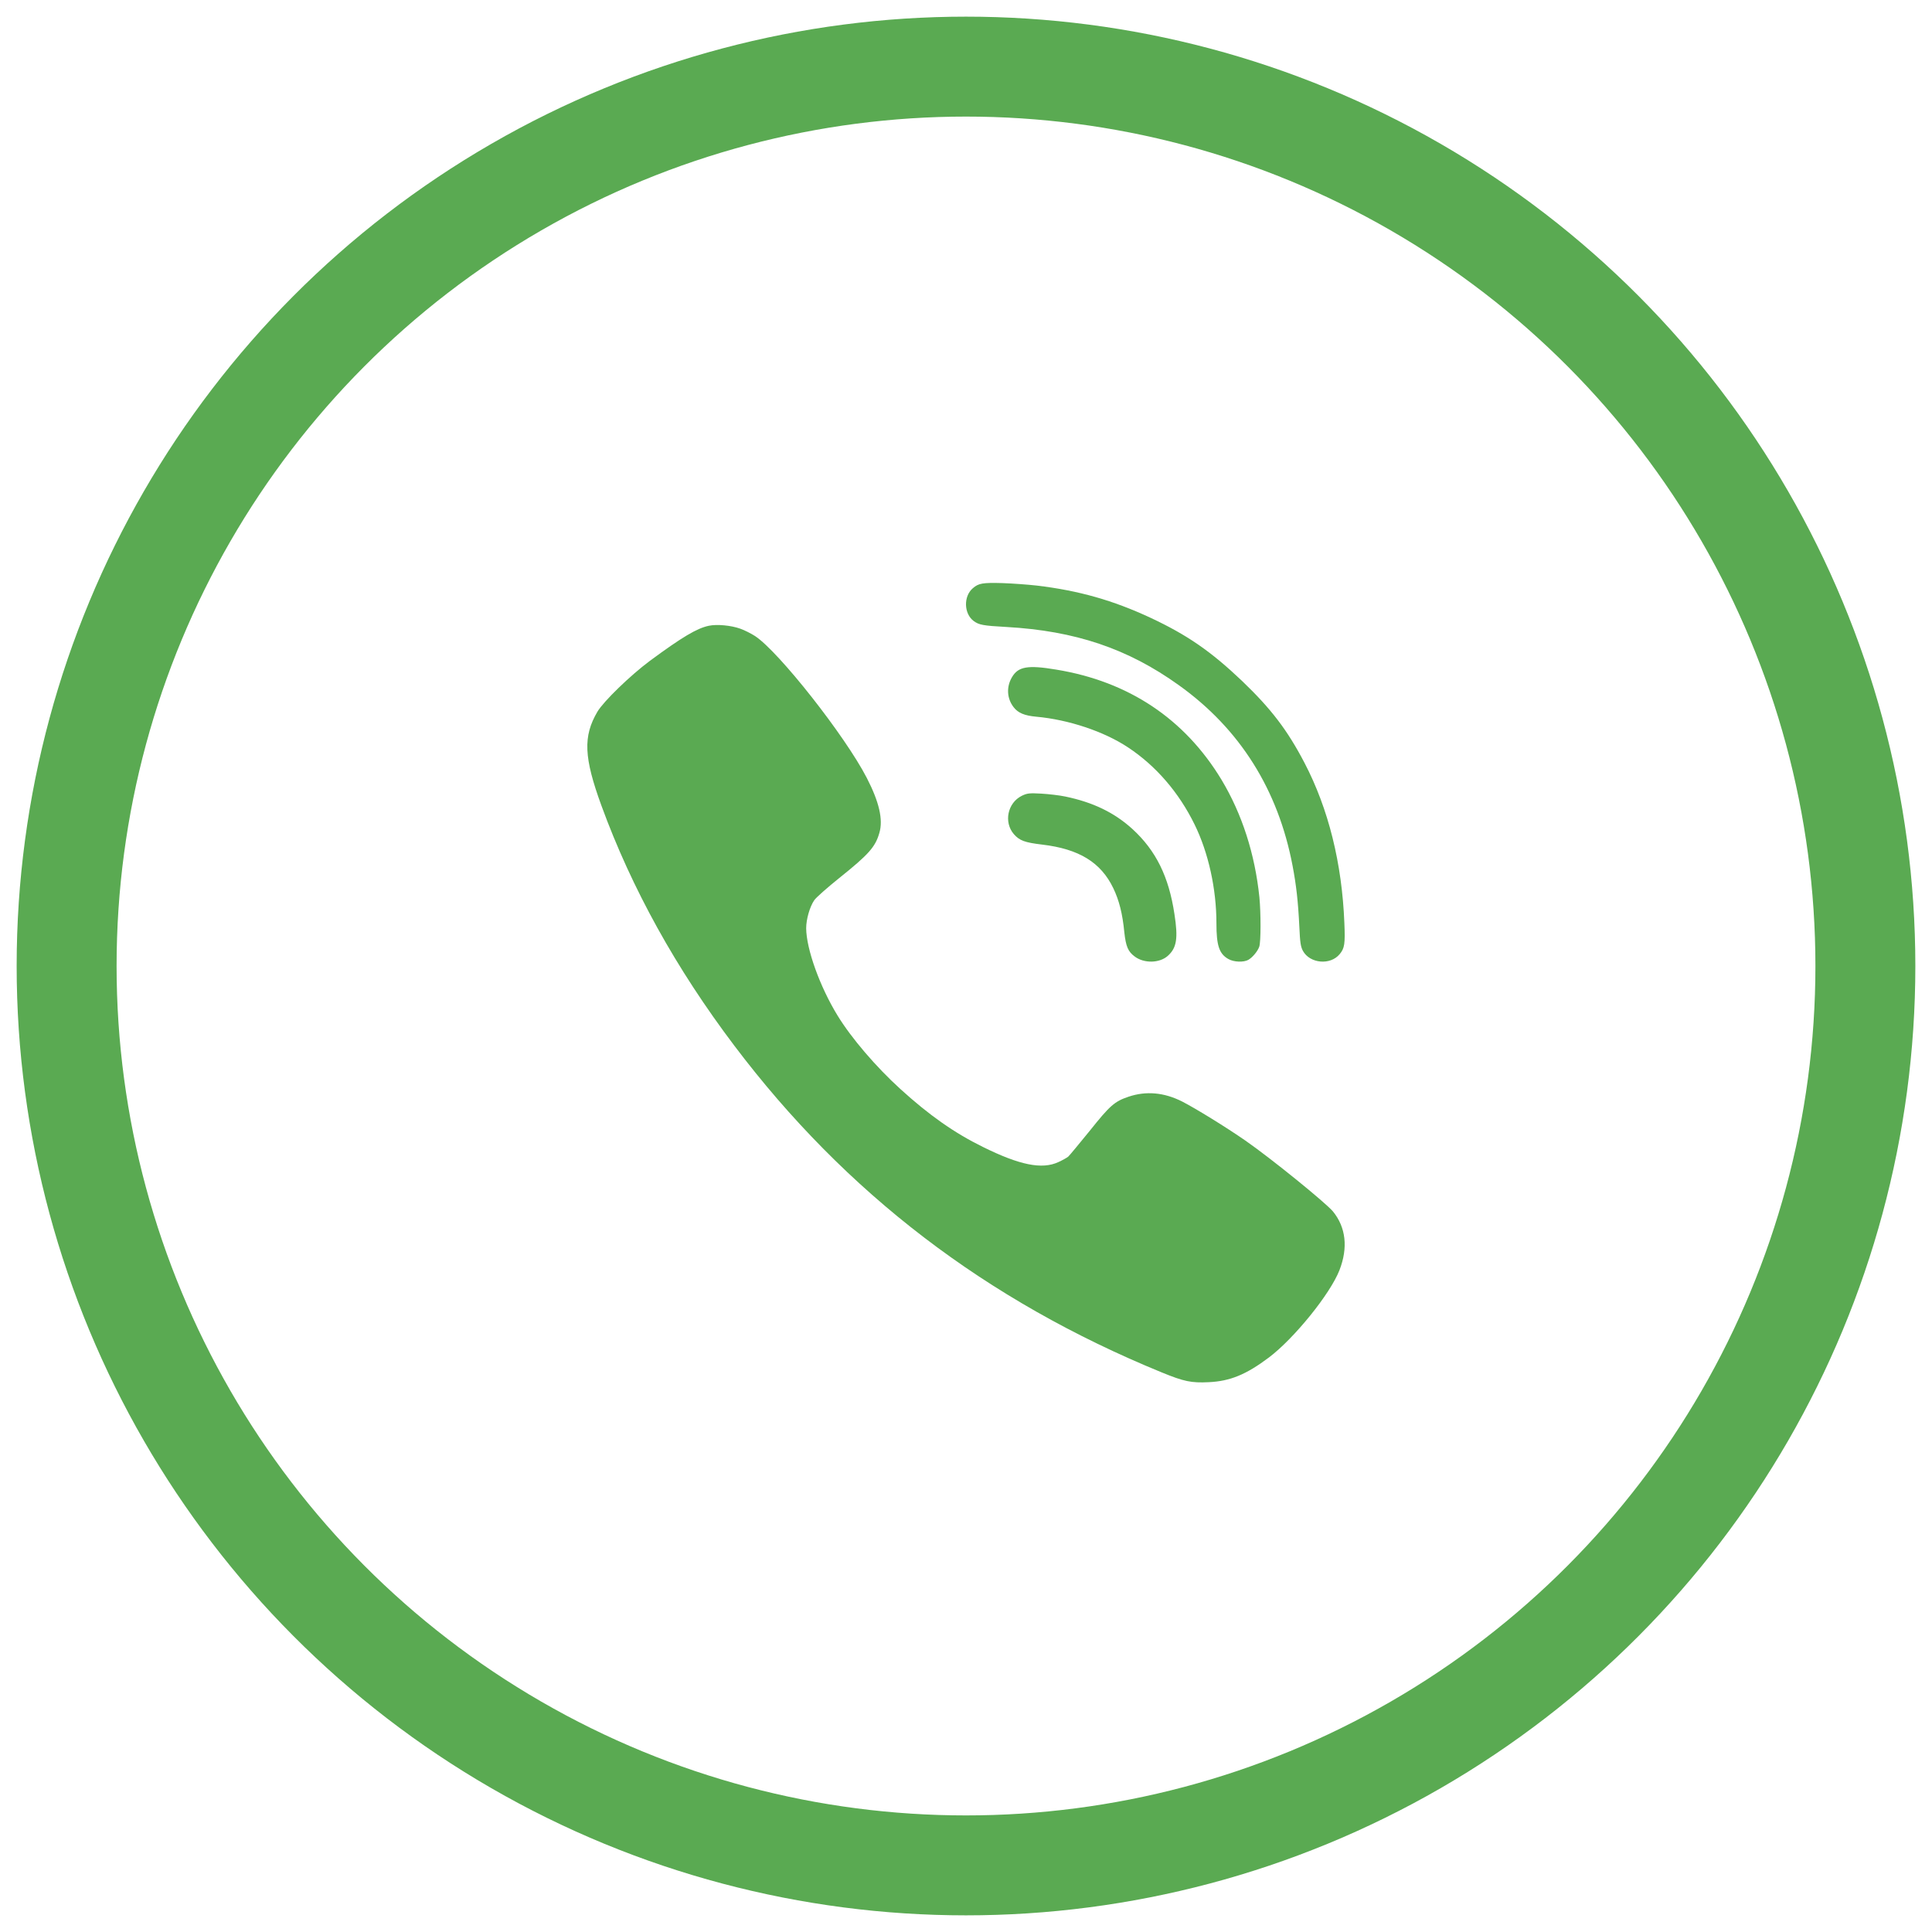
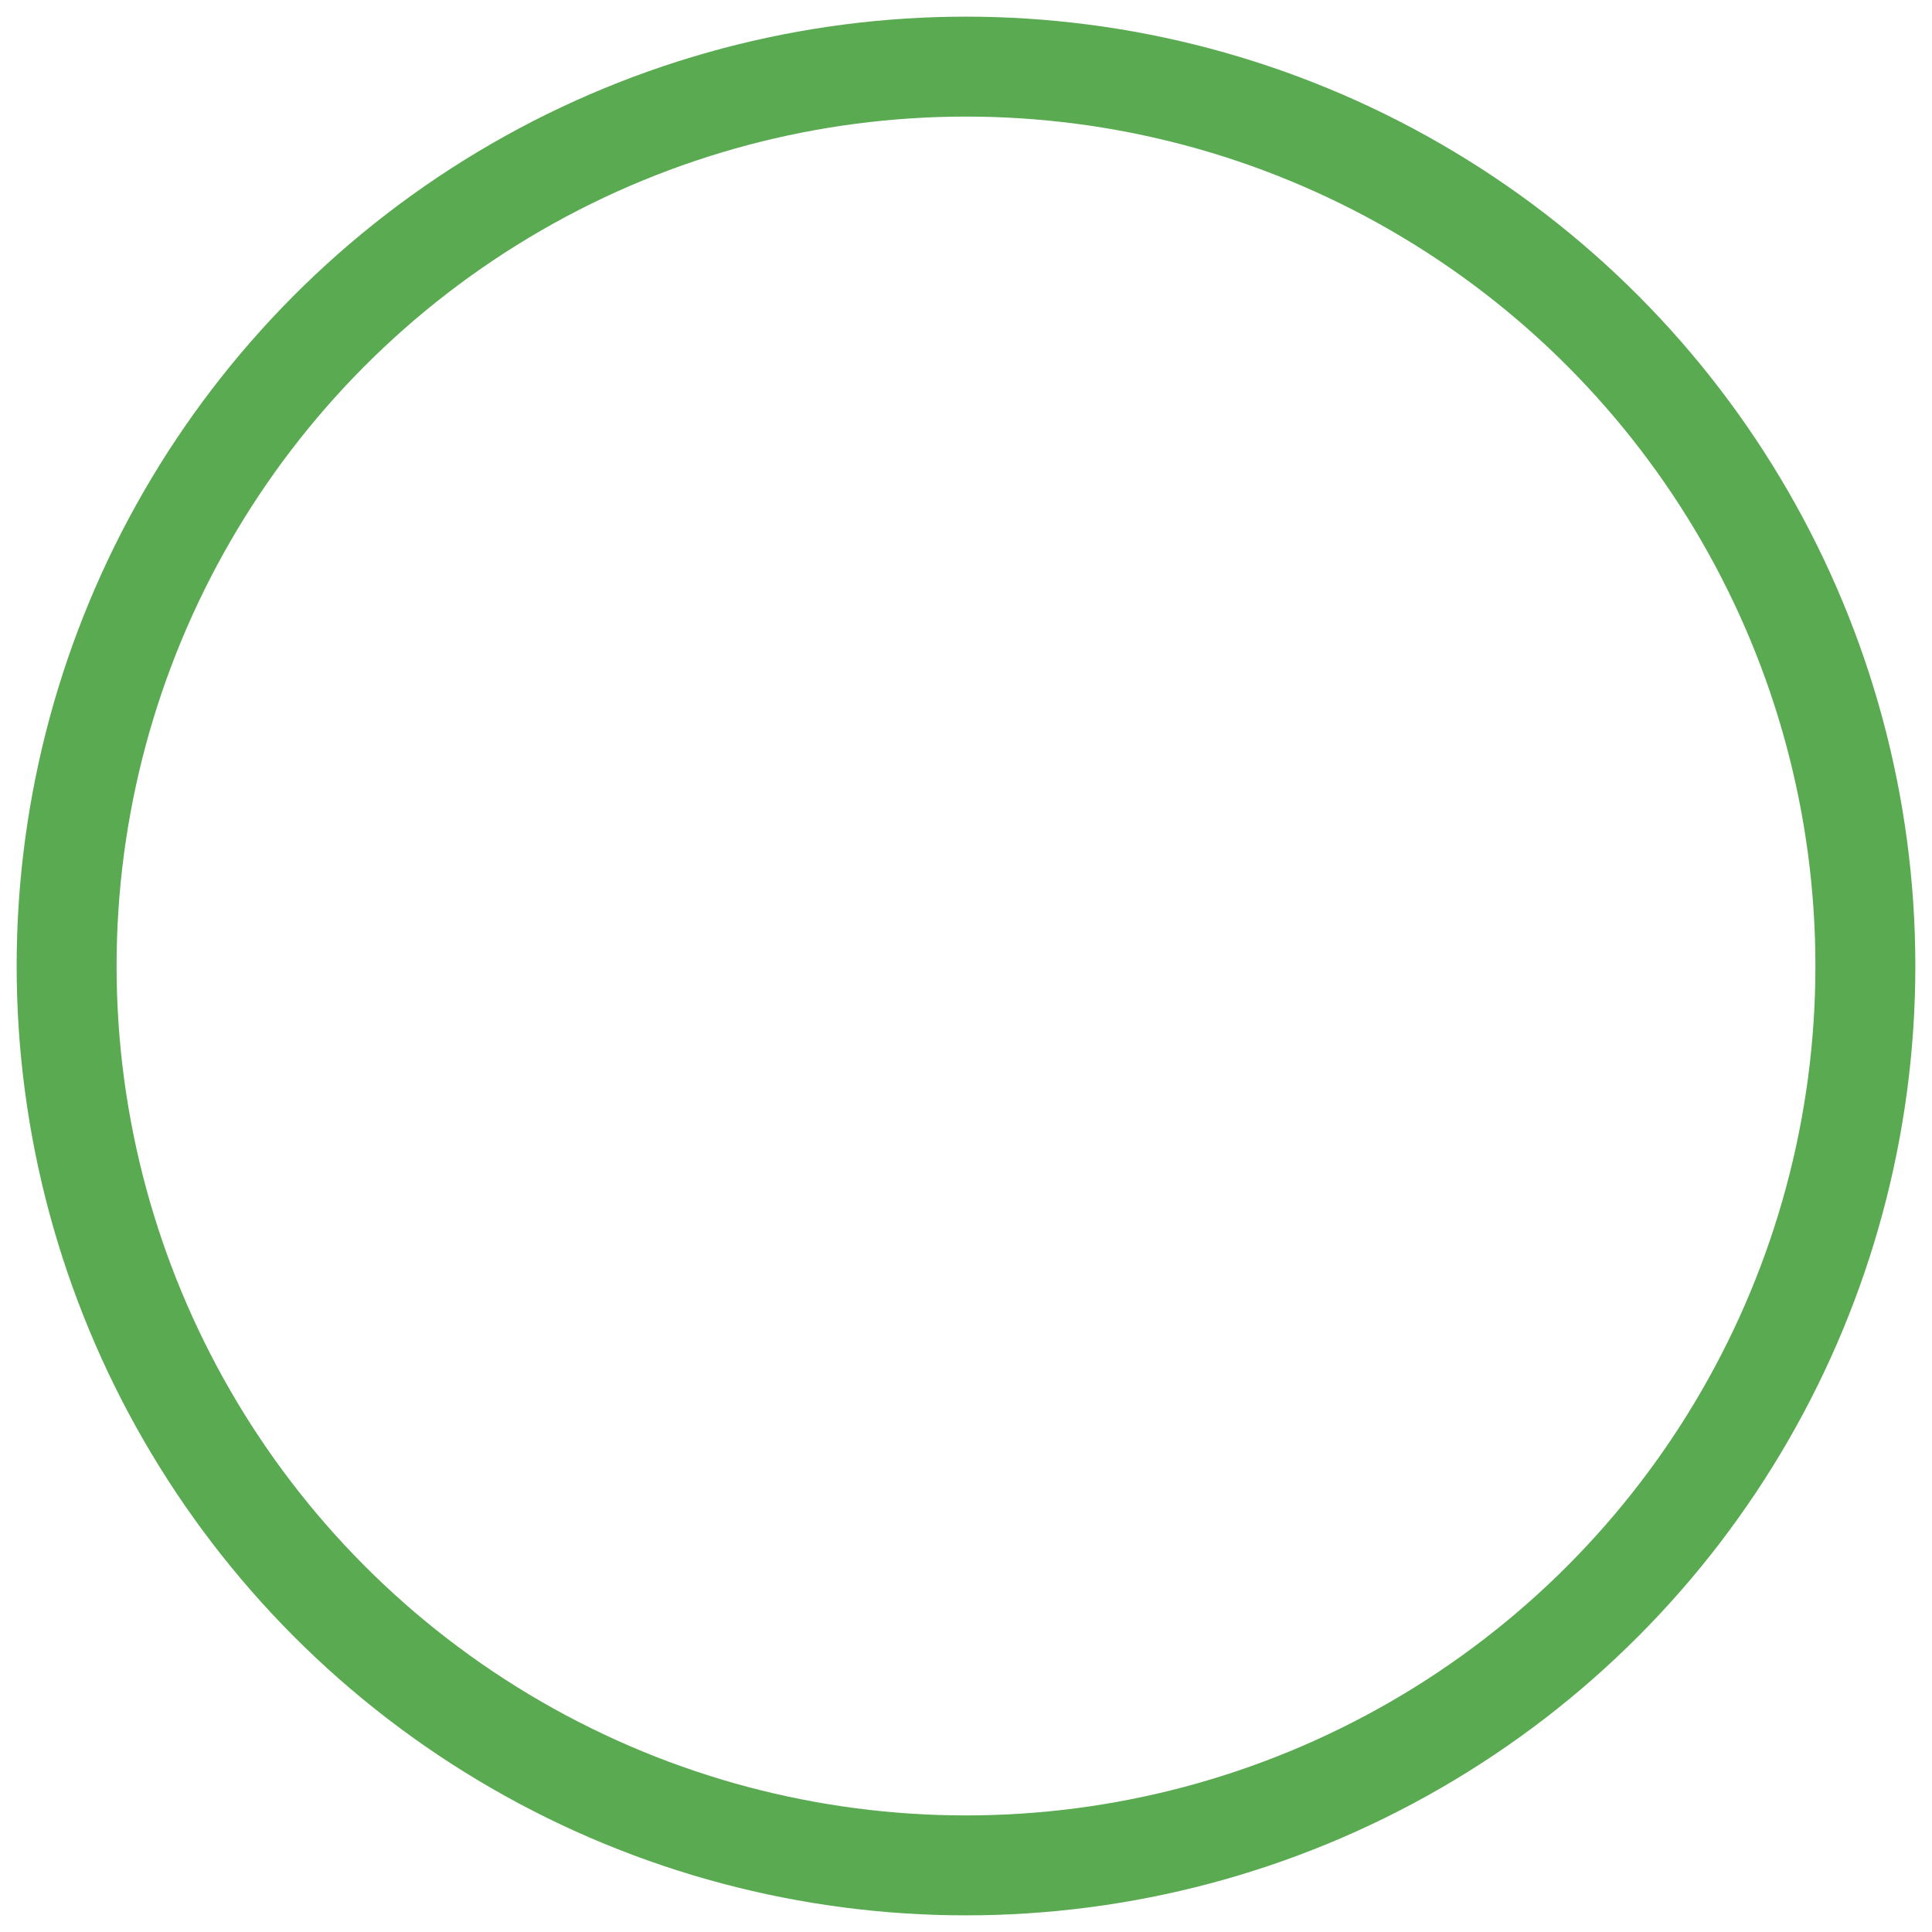
<svg xmlns="http://www.w3.org/2000/svg" width="54px" height="54px" viewBox="0 0 58 58" version="1.1">
  <title>but22 copy</title>
  <desc>Created with Sketch.</desc>
  <defs />
  <g id="Bootstrap-4" stroke="none" stroke-width="1" fill="none" fill-rule="evenodd">
    <g id="Mobile_menu-mes" transform="translate(-72, -86)">
      <g id="but22-copy" transform="translate(74, 88)">
        <g id="but">
          <circle id="butt22-1-copy" stroke="#5AAA52" stroke-width="3" cx="27" cy="27" r="27" />
-           <path d="M20.219,16.872 C20.35,16.917 20.553,17.021 20.669,17.096 C21.383,17.566 23.371,20.091 24.021,21.352 C24.393,22.072 24.517,22.606 24.4,23.001 C24.28,23.426 24.081,23.65 23.19,24.363 C22.833,24.65 22.499,24.945 22.446,25.023 C22.311,25.217 22.202,25.598 22.202,25.866 C22.206,26.489 22.612,27.62 23.145,28.489 C23.558,29.164 24.298,30.029 25.031,30.694 C25.891,31.477 26.65,32.011 27.507,32.432 C28.608,32.977 29.281,33.115 29.773,32.887 C29.896,32.831 30.028,32.757 30.069,32.723 C30.107,32.689 30.396,32.339 30.712,31.951 C31.32,31.189 31.459,31.066 31.877,30.925 C32.406,30.746 32.947,30.794 33.492,31.07 C33.906,31.283 34.807,31.839 35.389,32.242 C36.156,32.775 37.794,34.103 38.016,34.368 C38.406,34.846 38.474,35.457 38.211,36.133 C37.933,36.845 36.851,38.181 36.096,38.751 C35.412,39.266 34.928,39.464 34.289,39.494 C33.763,39.52 33.545,39.475 32.872,39.199 C27.598,37.039 23.386,33.816 20.042,29.388 C18.295,27.075 16.965,24.676 16.056,22.188 C15.526,20.737 15.5,20.106 15.936,19.364 C16.124,19.05 16.924,18.275 17.506,17.842 C18.476,17.126 18.922,16.861 19.279,16.786 C19.524,16.734 19.948,16.775 20.219,16.872 Z M29.979,21.912 C30.813,22.085 31.453,22.393 31.999,22.89 C32.702,23.535 33.088,24.316 33.257,25.438 C33.372,26.17 33.325,26.458 33.058,26.696 C32.808,26.918 32.346,26.926 32.067,26.717 C31.864,26.569 31.8,26.412 31.753,25.989 C31.699,25.426 31.597,25.031 31.423,24.666 C31.05,23.889 30.394,23.486 29.284,23.355 C28.763,23.293 28.606,23.235 28.437,23.042 C28.128,22.684 28.246,22.105 28.674,21.891 C28.835,21.813 28.903,21.805 29.259,21.825 C29.479,21.838 29.805,21.875 29.979,21.912 Z M29.708,18.102 C31.882,18.457 33.565,19.581 34.669,21.406 C35.288,22.434 35.675,23.642 35.808,24.937 C35.854,25.411 35.854,26.276 35.804,26.42 C35.757,26.555 35.607,26.738 35.478,26.814 C35.339,26.894 35.041,26.886 34.876,26.79 C34.601,26.635 34.518,26.387 34.518,25.718 C34.518,24.686 34.278,23.598 33.863,22.753 C33.39,21.788 32.702,20.991 31.864,20.437 C31.144,19.959 30.08,19.604 29.109,19.516 C28.758,19.484 28.565,19.405 28.432,19.233 C28.228,18.974 28.207,18.623 28.379,18.332 C28.565,18.011 28.851,17.958 29.708,18.102 Z M29.123,15.579 C30.39,15.73 31.413,16.022 32.537,16.545 C33.641,17.062 34.348,17.55 35.284,18.439 C36.16,19.278 36.646,19.914 37.162,20.901 C37.88,22.277 38.289,23.914 38.359,25.716 C38.385,26.33 38.366,26.467 38.219,26.643 C37.939,26.984 37.324,26.928 37.114,26.545 C37.048,26.418 37.029,26.31 37.007,25.818 C36.97,25.062 36.915,24.574 36.804,23.991 C36.37,21.705 35.221,19.878 33.387,18.568 C31.859,17.472 30.279,16.938 28.21,16.822 C27.51,16.784 27.388,16.759 27.23,16.643 C26.935,16.422 26.921,15.902 27.204,15.66 C27.377,15.509 27.499,15.488 28.099,15.505 C28.412,15.516 28.873,15.551 29.123,15.579 Z" id="vib2" fill="#5AAA52" />
        </g>
      </g>
    </g>
  </g>
</svg>